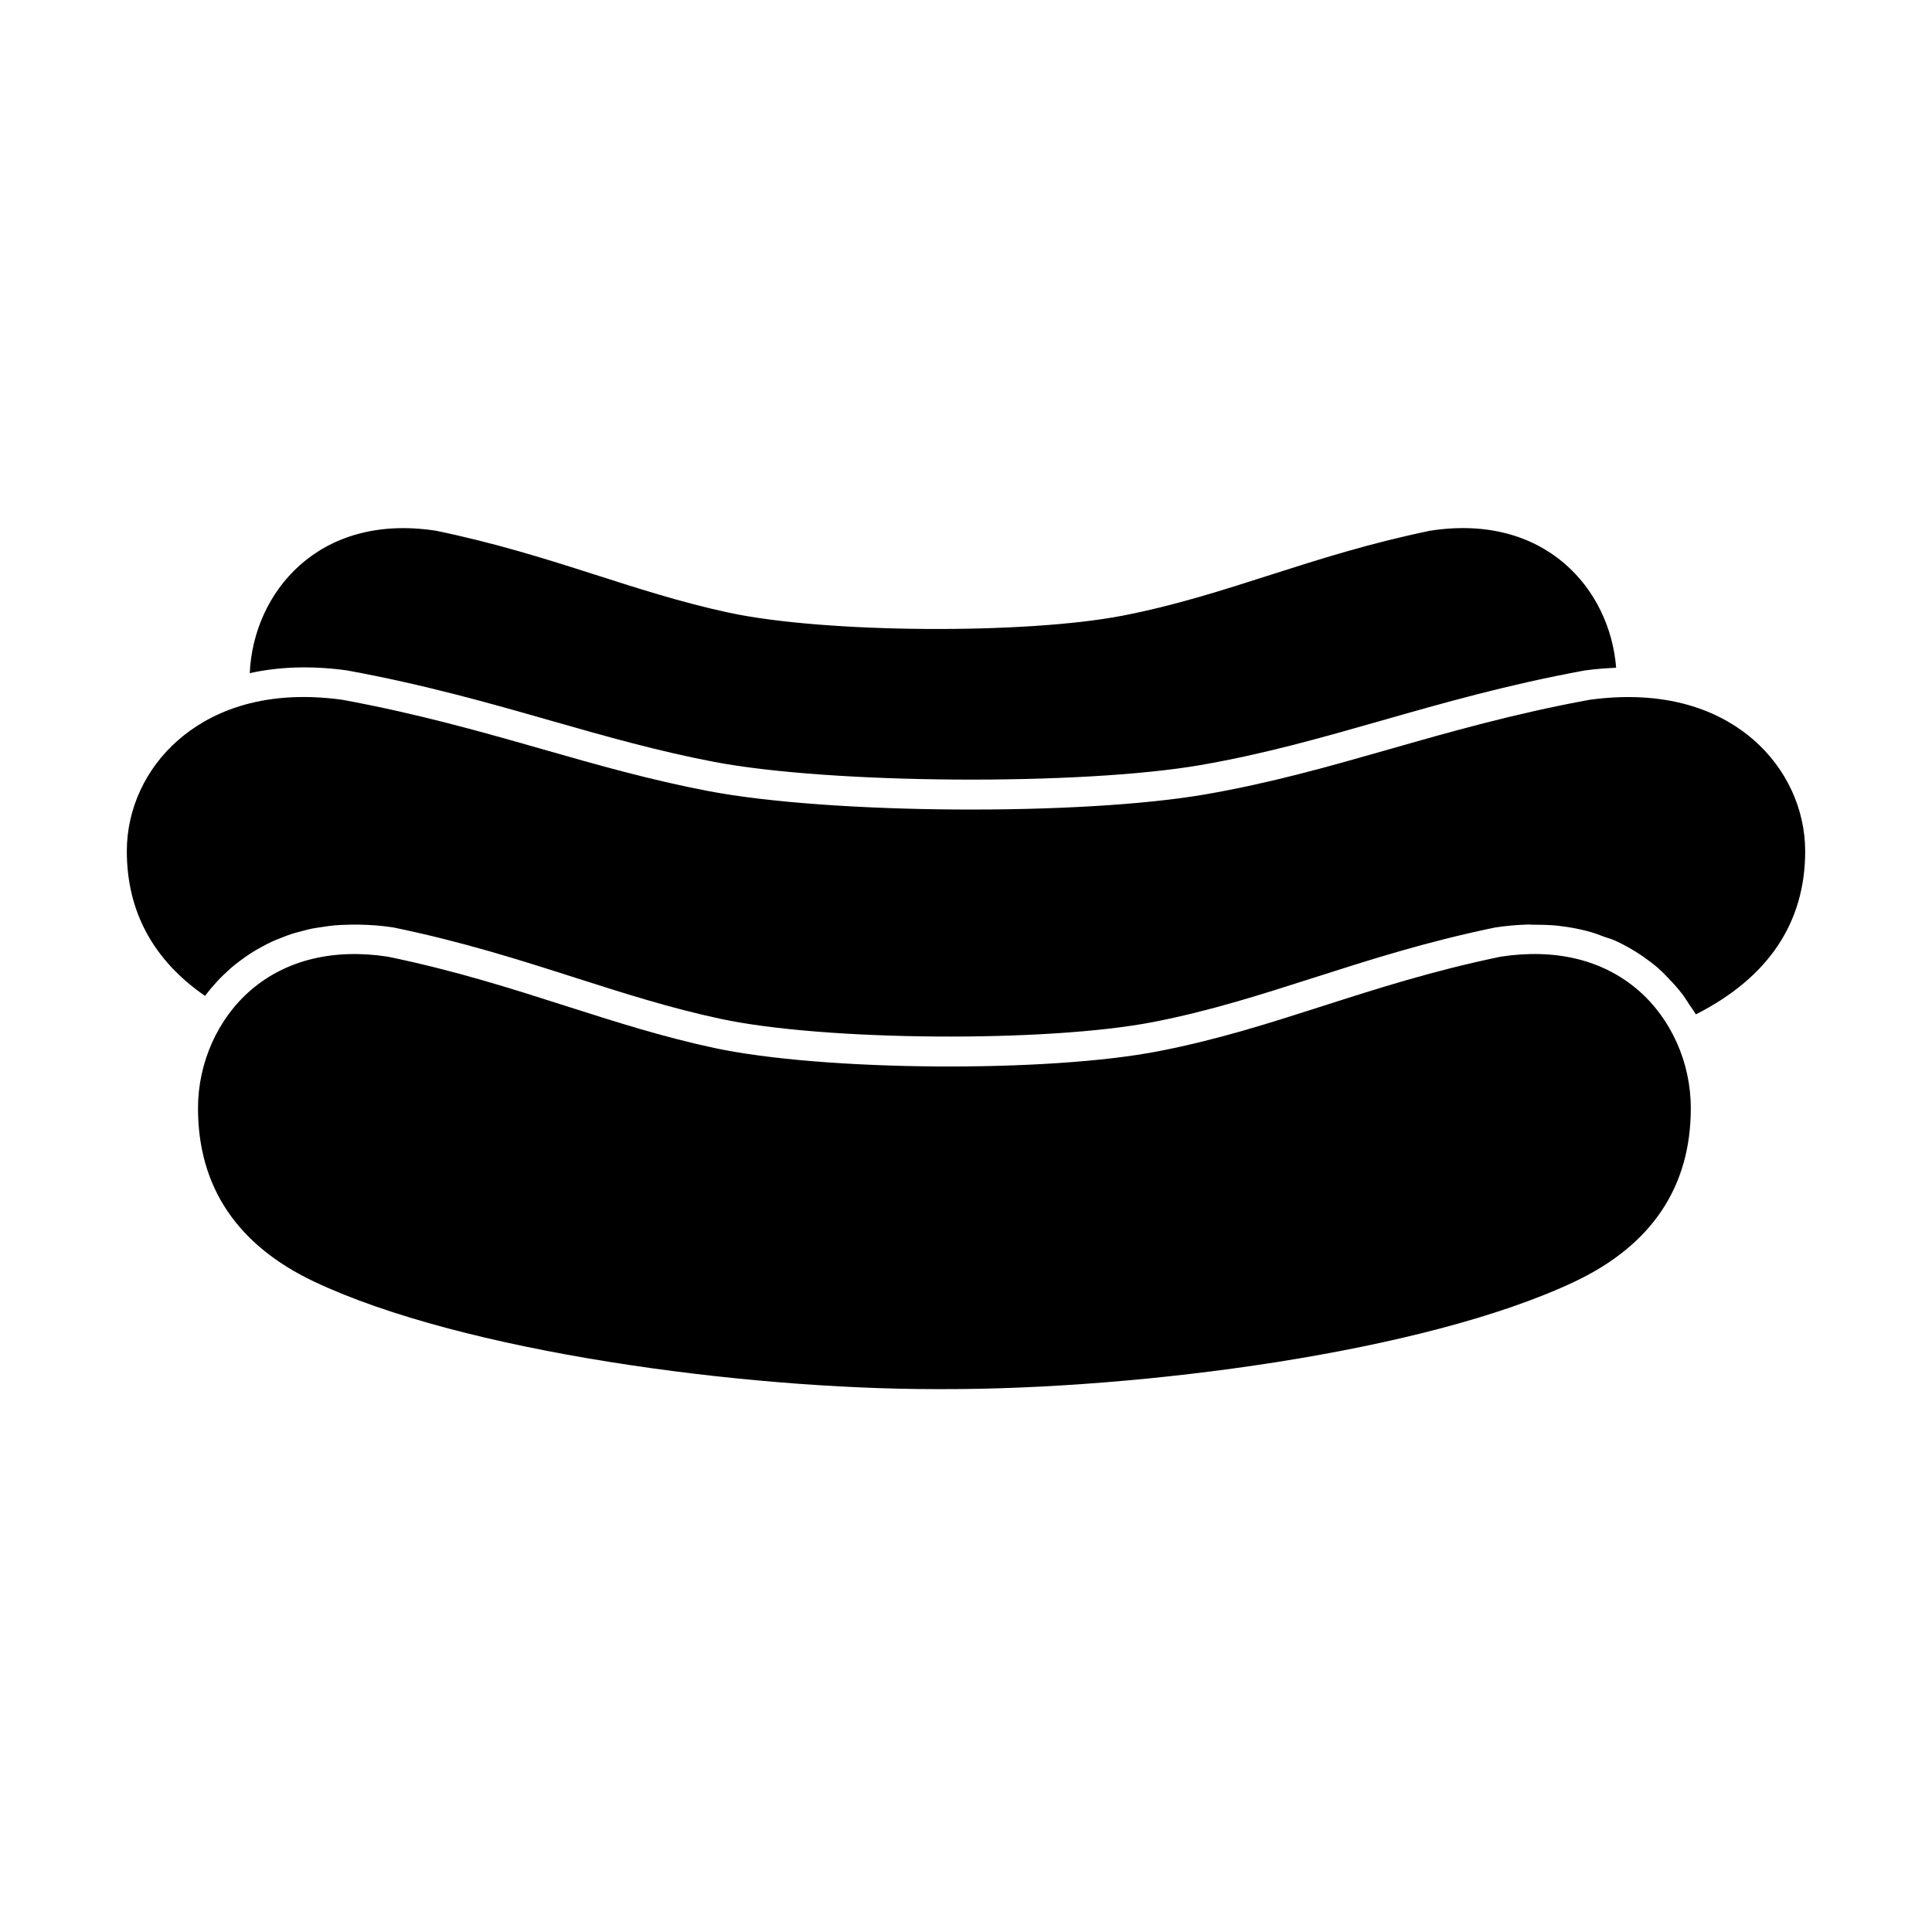
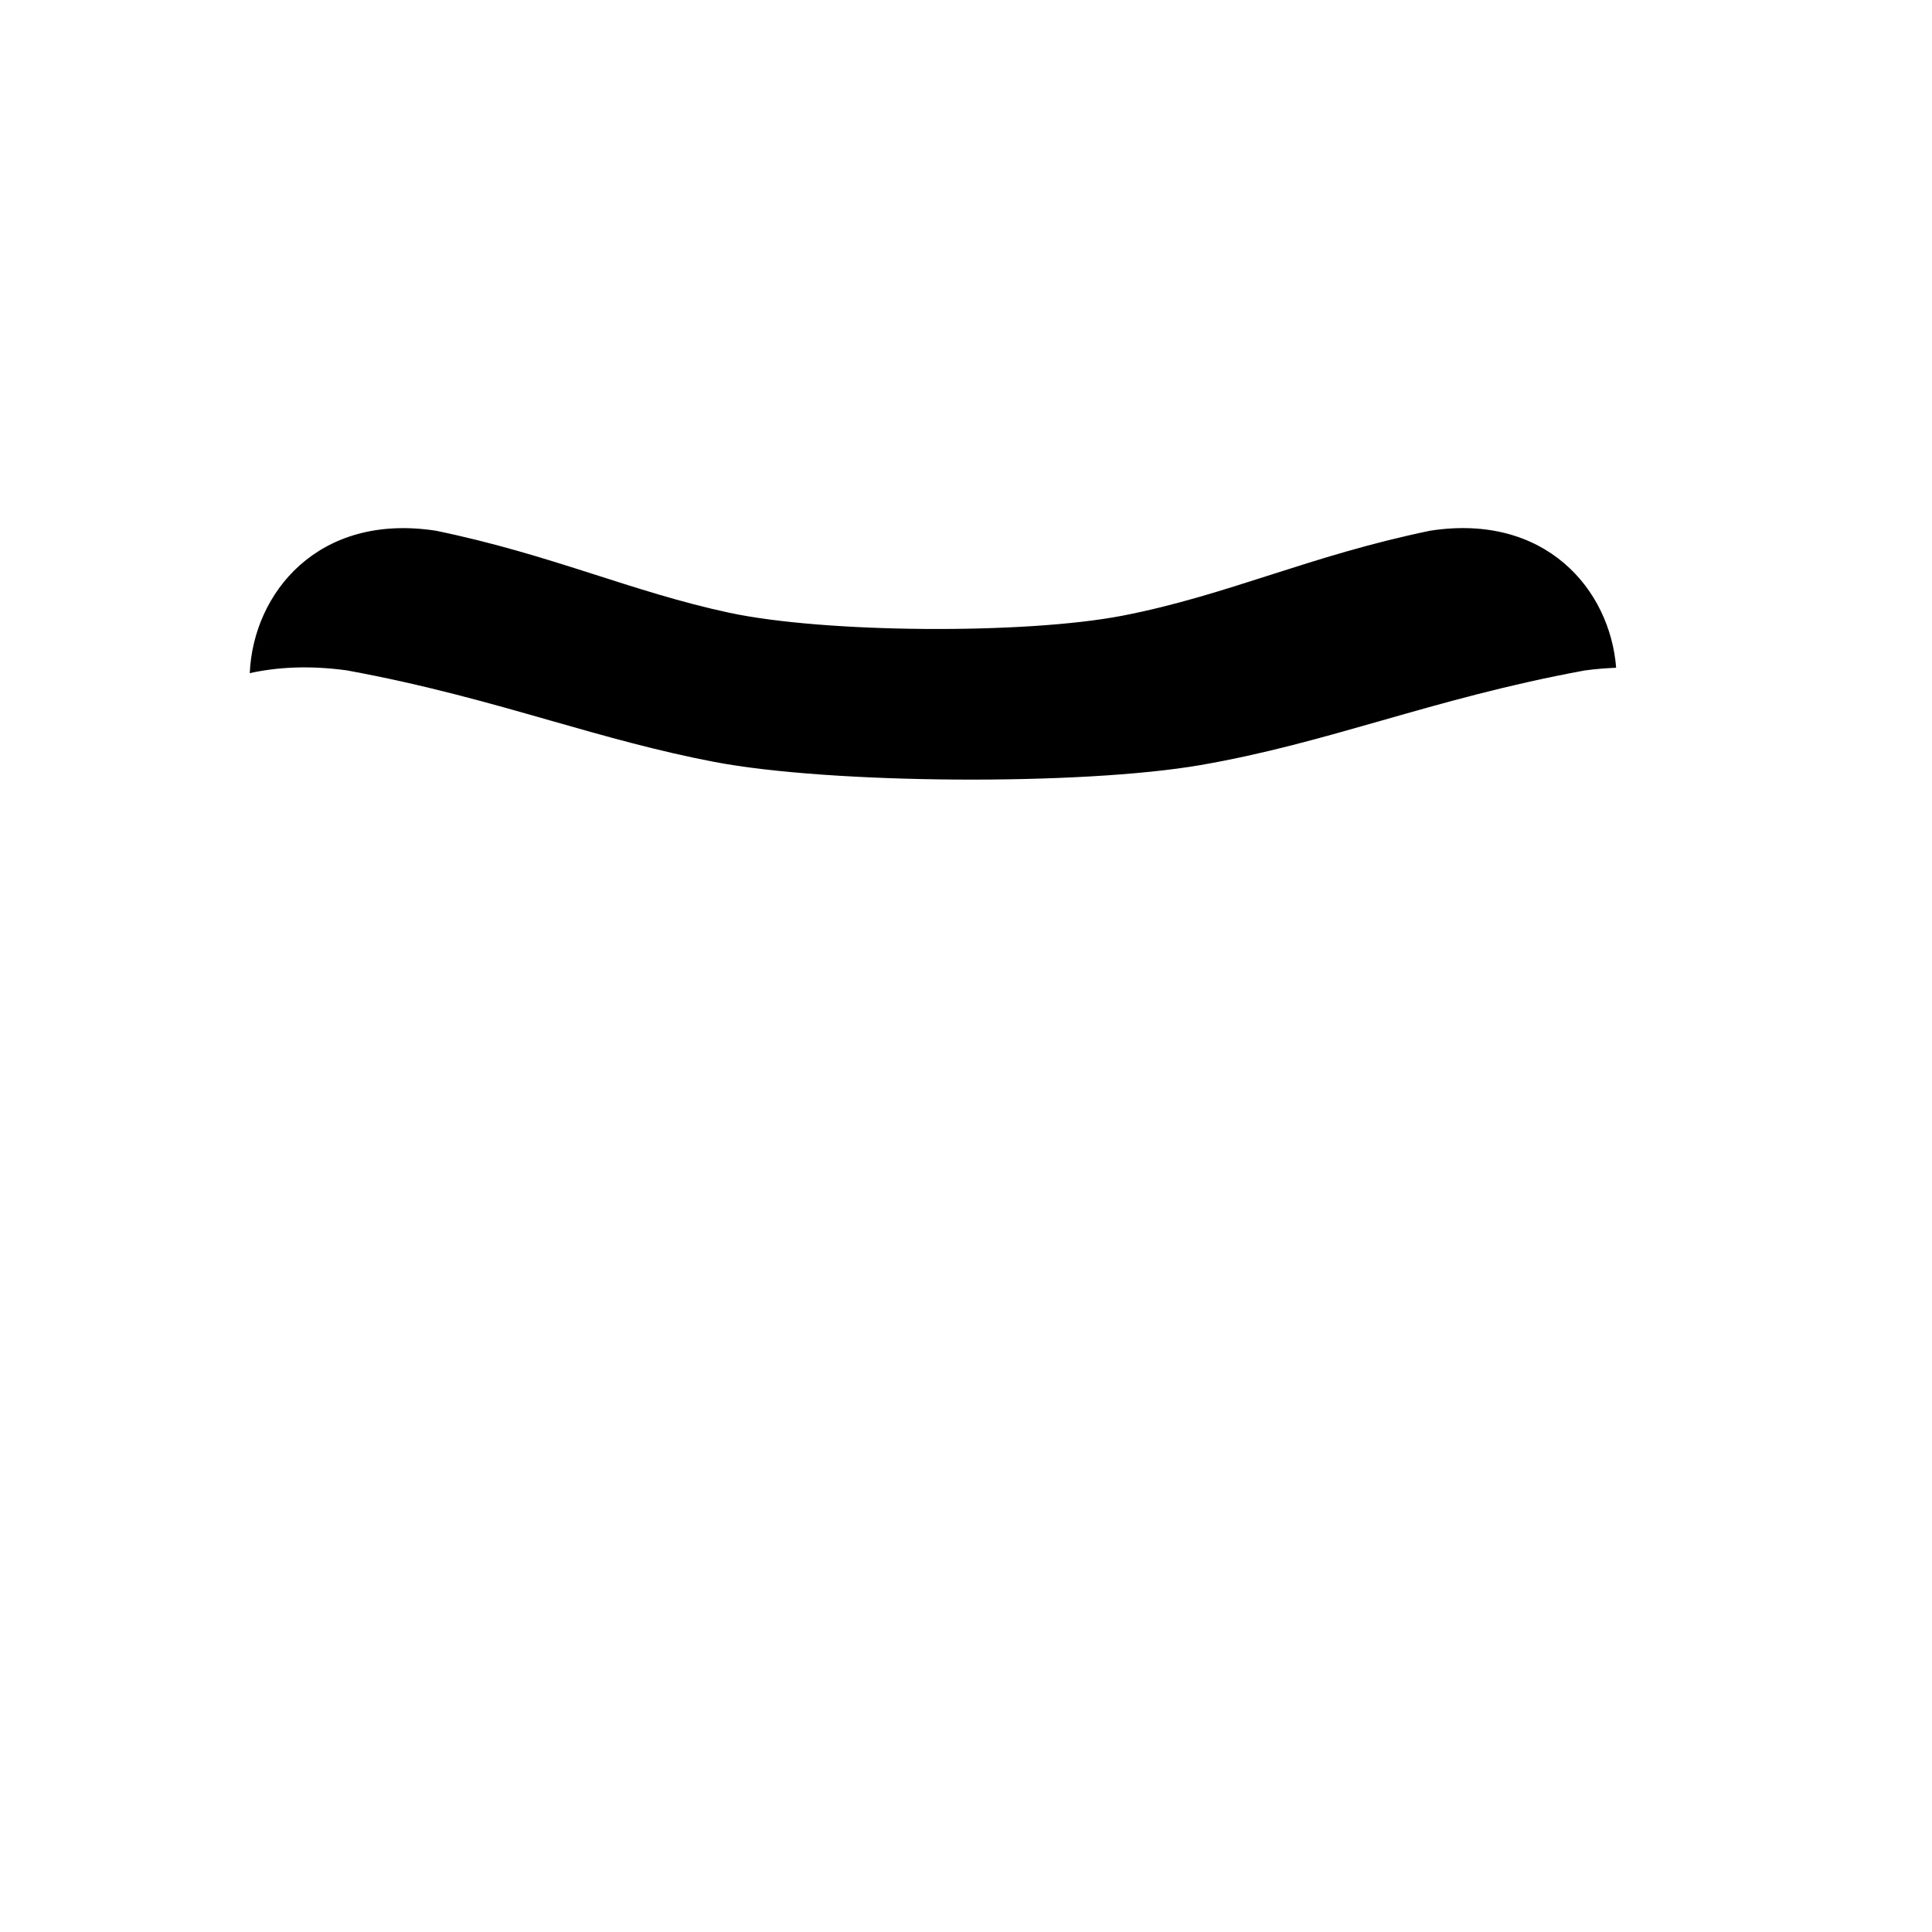
<svg xmlns="http://www.w3.org/2000/svg" fill="#000000" width="800px" height="800px" version="1.1" viewBox="144 144 512 512">
  <g fill-rule="evenodd">
    <path d="m235.93 321.66c20.656 3.789 37.629 8.633 54.047 13.324 14.496 4.133 28.191 8.035 43.273 10.922 30.922 5.894 97.18 6.32 128.91 0.844 16.918-2.926 31.957-7.223 47.887-11.766 16.41-4.684 33.383-9.527 53.848-13.293l0.172-0.023c2.879-0.395 5.594-0.59 8.227-0.707-1.605-20.703-18.703-41.031-49.242-36.324-32.109 6.625-53.742 17.121-81.484 22.508-25.812 5.012-78.957 4.664-104.31-0.762-25.984-5.566-47.094-15.418-77.754-21.738-31.234-4.805-48.398 16.562-49.316 37.746 7.199-1.582 15.695-2.109 25.75-0.73z" />
-     <path d="m608.72 340.07c-7.496-6.527-21.113-13.668-43.5-10.617-20.059 3.691-36.816 8.469-53.039 13.105-16.129 4.602-31.363 8.945-48.691 11.949-33.055 5.723-99.523 5.281-131.72-0.859-15.441-2.945-29.289-6.894-43.961-11.086-16.234-4.633-33.031-9.422-53.129-13.121-22.246-3.051-35.891 4.102-43.395 10.637-8.699 7.559-13.676 18.309-13.676 29.484 0 15.965 6.977 28.863 20.73 38.367 1.023-1.387 2.133-2.68 3.281-3.93 1.141-1.215 2.336-2.363 3.574-3.445 0.008-0.008 0.016-0.016 0.023-0.023 0.074-0.066 0.141-0.133 0.215-0.195 0.695-0.598 1.492-1.188 2.281-1.789 0.477-0.359 0.961-0.715 1.453-1.051 0.828-0.574 1.707-1.148 2.641-1.699 0.531-0.312 1.074-0.605 1.625-0.902 0.902-0.492 1.828-0.977 2.82-1.434 0.707-0.328 1.484-0.605 2.238-0.91 0.859-0.344 1.723-0.695 2.648-1 0.992-0.328 2.059-0.582 3.117-0.859 0.754-0.195 1.484-0.41 2.281-0.574 0.926-0.188 1.887-0.305 2.836-0.449 0.238-0.031 0.461-0.074 0.688-0.105 0.812-0.113 1.605-0.246 2.453-0.32 1.125-0.105 2.269-0.133 3.418-0.172 0.934-0.031 1.887-0.051 2.863-0.039 3.059 0.039 6.176 0.246 9.391 0.738 18.477 3.805 33.629 8.652 48.281 13.34 12.898 4.125 25.102 8.027 38.508 10.898 27.488 5.887 86.371 6.312 114.57 0.852 15.047-2.918 28.445-7.215 42.617-11.75 14.645-4.691 29.789-9.543 48.07-13.316 2.91-0.441 5.758-0.695 8.535-0.777 0.023 0 0.059-0.008 0.082-0.008h0.016c0.508-0.016 0.977 0.059 1.477 0.059 2.238-0.008 4.438 0.039 6.469 0.254 0.203 0.023 0.41 0.059 0.613 0.082 2.394 0.277 4.648 0.695 6.758 1.23 0.312 0.082 0.633 0.156 0.934 0.238 1.434 0.387 2.781 0.918 4.141 1.426 0.777 0.277 1.656 0.5 2.379 0.82 0.074 0.031 0.164 0.059 0.238 0.09 1.961 0.871 3.699 1.844 5.34 2.844 0.746 0.461 1.469 0.918 2.148 1.387 0.059 0.039 0.09 0.074 0.148 0.113 1.305 0.902 2.566 1.852 3.773 2.887 0.859 0.738 1.648 1.559 2.445 2.352 0.312 0.312 0.605 0.648 0.91 0.977 0.402 0.426 0.812 0.836 1.195 1.277 0.695 0.797 1.387 1.605 2.027 2.453 0.664 0.879 1.246 1.828 1.852 2.762 0.477 0.723 1.016 1.41 1.453 2.164 0.082 0.141 0.18 0.254 0.262 0.395 19.23-9.766 28.969-24.305 28.969-43.262-0.02-11.168-4.996-21.918-13.68-29.484z" />
-     <path d="m578.05 406.34c-9.273-7.969-21.82-11.039-36.352-8.809-17.828 3.684-32.734 8.453-47.16 13.078-14.406 4.617-28.012 8.973-43.516 11.973-29.535 5.75-88.93 5.297-117.72-0.859-13.801-2.961-26.168-6.922-39.262-11.102-14.457-4.625-29.398-9.406-47.273-13.094-14.309-2.199-26.938 0.836-36.254 8.832-8.789 7.535-14.039 19.254-14.039 31.324 0 20.828 10.355 36.285 30.758 45.953 39.328 18.621 113.66 28.496 164.74 28.496h2.082c51.891 0.074 127.41-9.617 167.27-28.496 20.402-9.668 30.758-25.117 30.758-45.953 0.012-12.09-5.238-23.805-14.027-31.344z" />
  </g>
</svg>